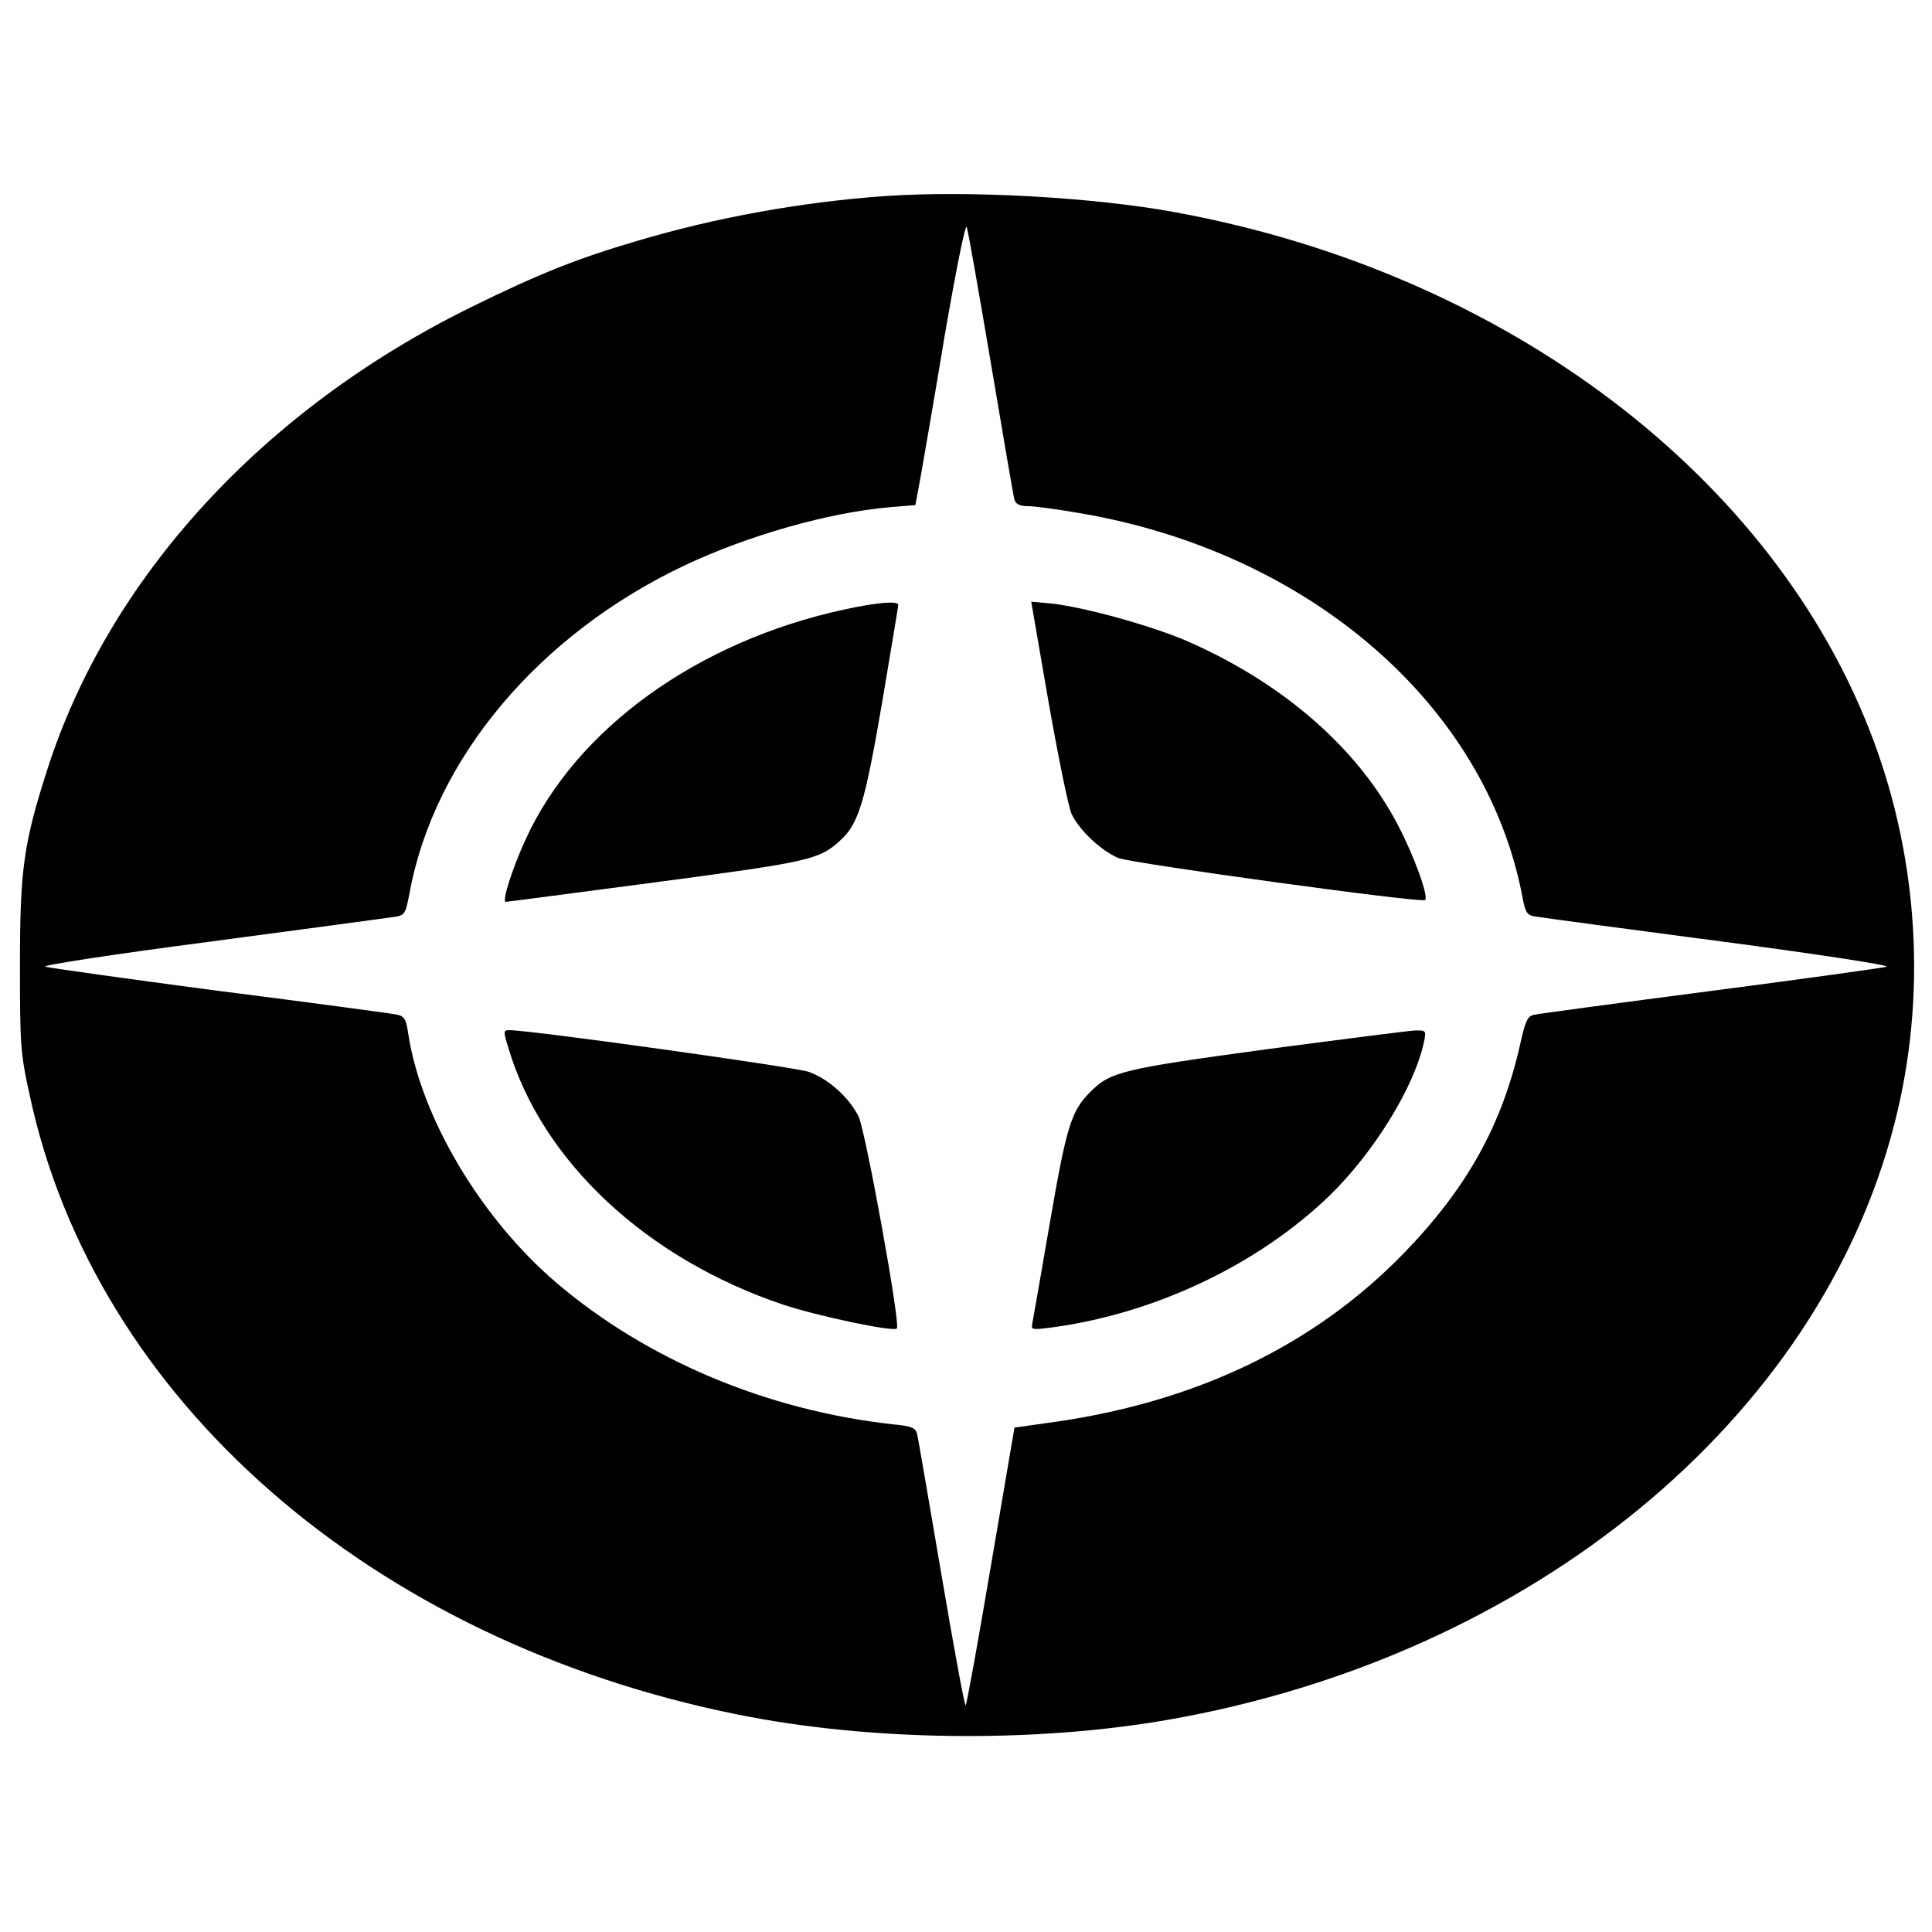
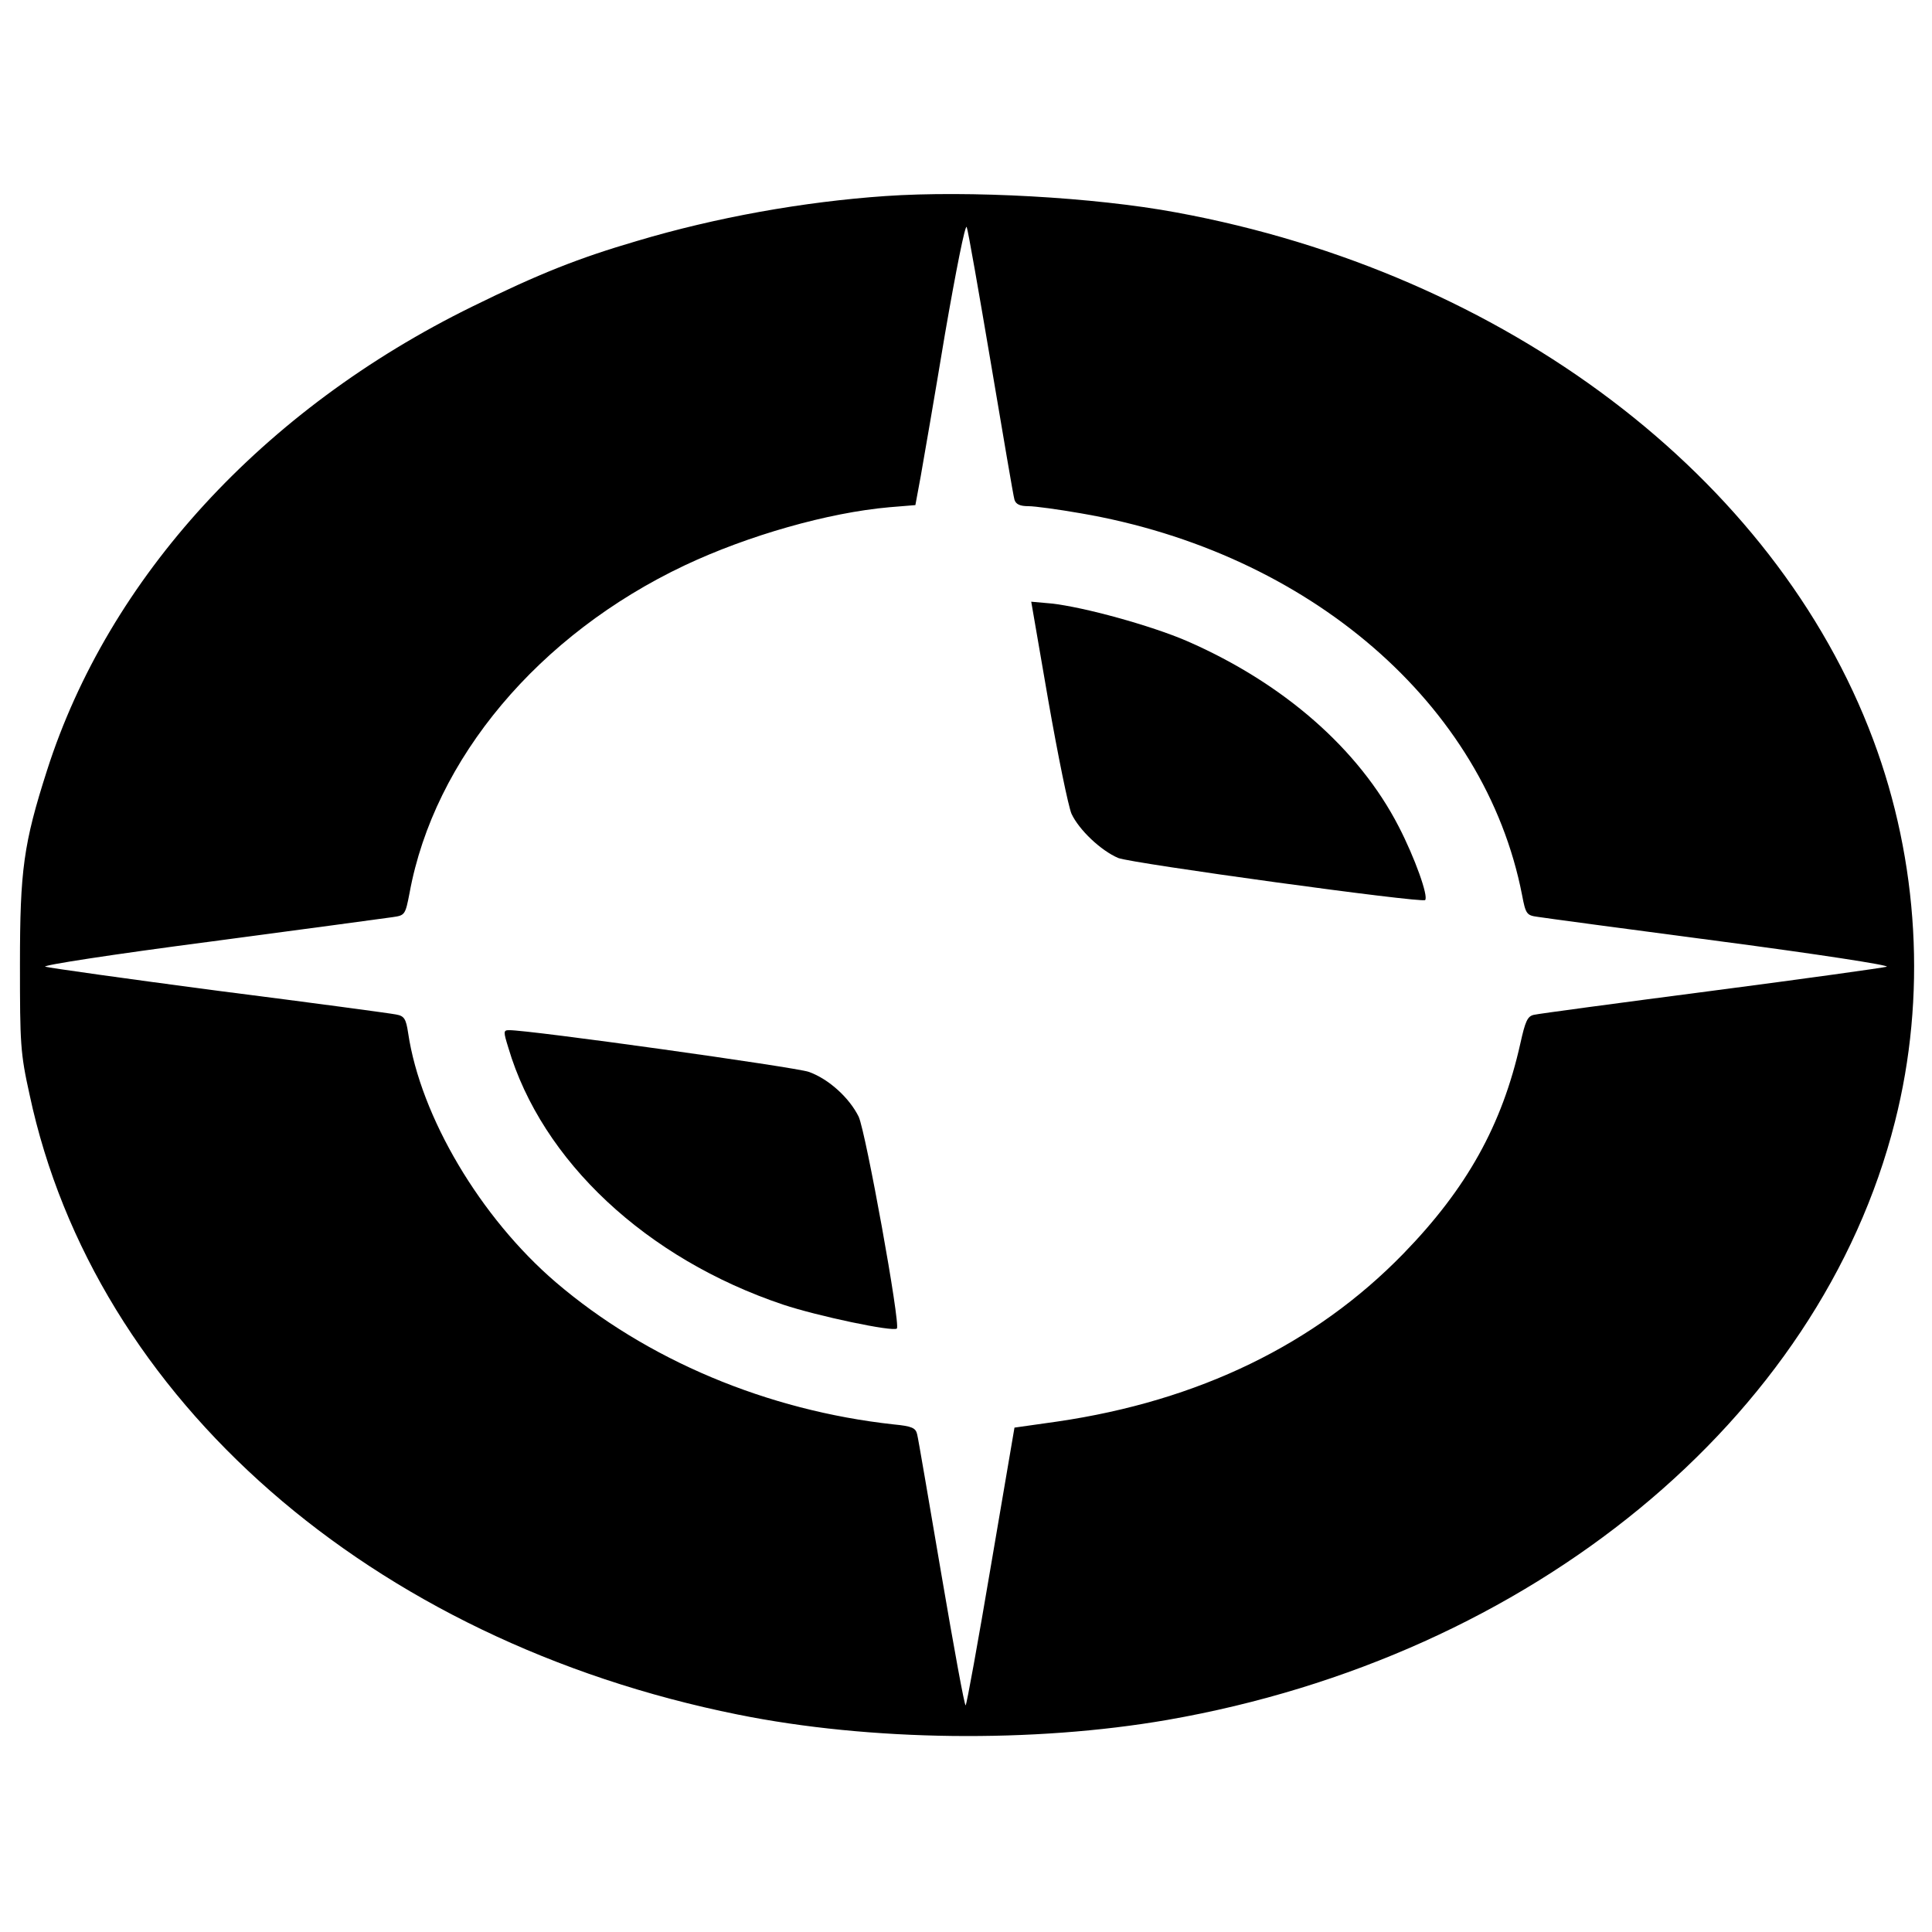
<svg xmlns="http://www.w3.org/2000/svg" version="1.0" width="542pt" height="542pt" viewBox="0 0 542 542" preserveAspectRatio="xMidYMid meet">
  <g transform="translate(0,542) scale(0.1,-0.1)" fill="#000000" stroke="none">
    <path d="M2484 4870 c-231 -16 -476 -60 -697 -126 -164 -48 -275 -92 -462 -184 -587 -288 -1020 -760 -1193 -1301 -66 -206 -76 -280 -76 -544 0 -223 1 -249 27 -366 182 -854 958 -1532 1987 -1739 371 -75 830 -80 1205 -15 1021 178 1830 843 2041 1678 89 350 67 730 -61 1072 -276 738 -1031 1309 -1955 1479 -231 43 -583 62 -816 46z m296 -470 c34 -201 63 -373 66 -382 4 -13 16 -18 39 -18 18 0 84 -9 147 -20 641 -110 1134 -536 1238 -1071 10 -53 13 -57 43 -61 18 -3 249 -34 515 -69 266 -35 475 -67 465 -71 -10 -3 -232 -34 -493 -68 -261 -34 -485 -64 -497 -67 -18 -4 -24 -18 -38 -81 -51 -228 -150 -406 -328 -589 -247 -254 -574 -413 -971 -471 l-120 -17 -66 -387 c-36 -213 -68 -390 -71 -392 -3 -3 -33 162 -68 367 -35 205 -65 382 -68 393 -4 18 -14 23 -66 28 -355 39 -693 181 -948 399 -211 181 -379 464 -414 699 -6 40 -11 48 -34 52 -14 3 -237 33 -496 66 -259 34 -478 65 -488 68 -11 4 192 35 460 70 263 35 494 66 514 69 35 5 36 6 48 68 69 376 362 725 772 919 178 84 403 148 574 163 l73 6 15 81 c8 45 39 224 68 399 31 179 57 310 61 300 4 -10 34 -182 68 -383z" />
-     <path d="M2368 3710 c-411 -89 -751 -334 -893 -644 -37 -80 -68 -176 -56 -176 4 0 193 25 421 55 430 57 459 63 518 118 51 47 68 104 116 382 25 149 46 274 46 278 0 12 -60 7 -152 -13z" />
    <path d="M2941 3454 c27 -154 56 -296 65 -317 21 -45 82 -103 131 -124 37 -15 852 -127 861 -118 10 10 -29 119 -74 206 -112 218 -324 403 -595 521 -100 43 -288 95 -380 105 l-56 5 48 -278z" />
    <path d="M1426 2481 c94 -318 387 -592 771 -721 96 -32 309 -77 319 -67 11 10 -87 550 -107 594 -26 53 -84 106 -140 126 -36 13 -786 118 -841 117 -16 0 -16 -4 -2 -49z" />
-     <path d="M3550 2476 c-404 -55 -435 -63 -491 -119 -54 -54 -67 -96 -114 -369 -25 -145 -47 -271 -49 -281 -4 -17 0 -18 47 -12 290 37 582 174 785 369 125 121 240 306 267 434 6 31 6 32 -27 31 -18 -1 -206 -25 -418 -53z" />
  </g>
</svg>